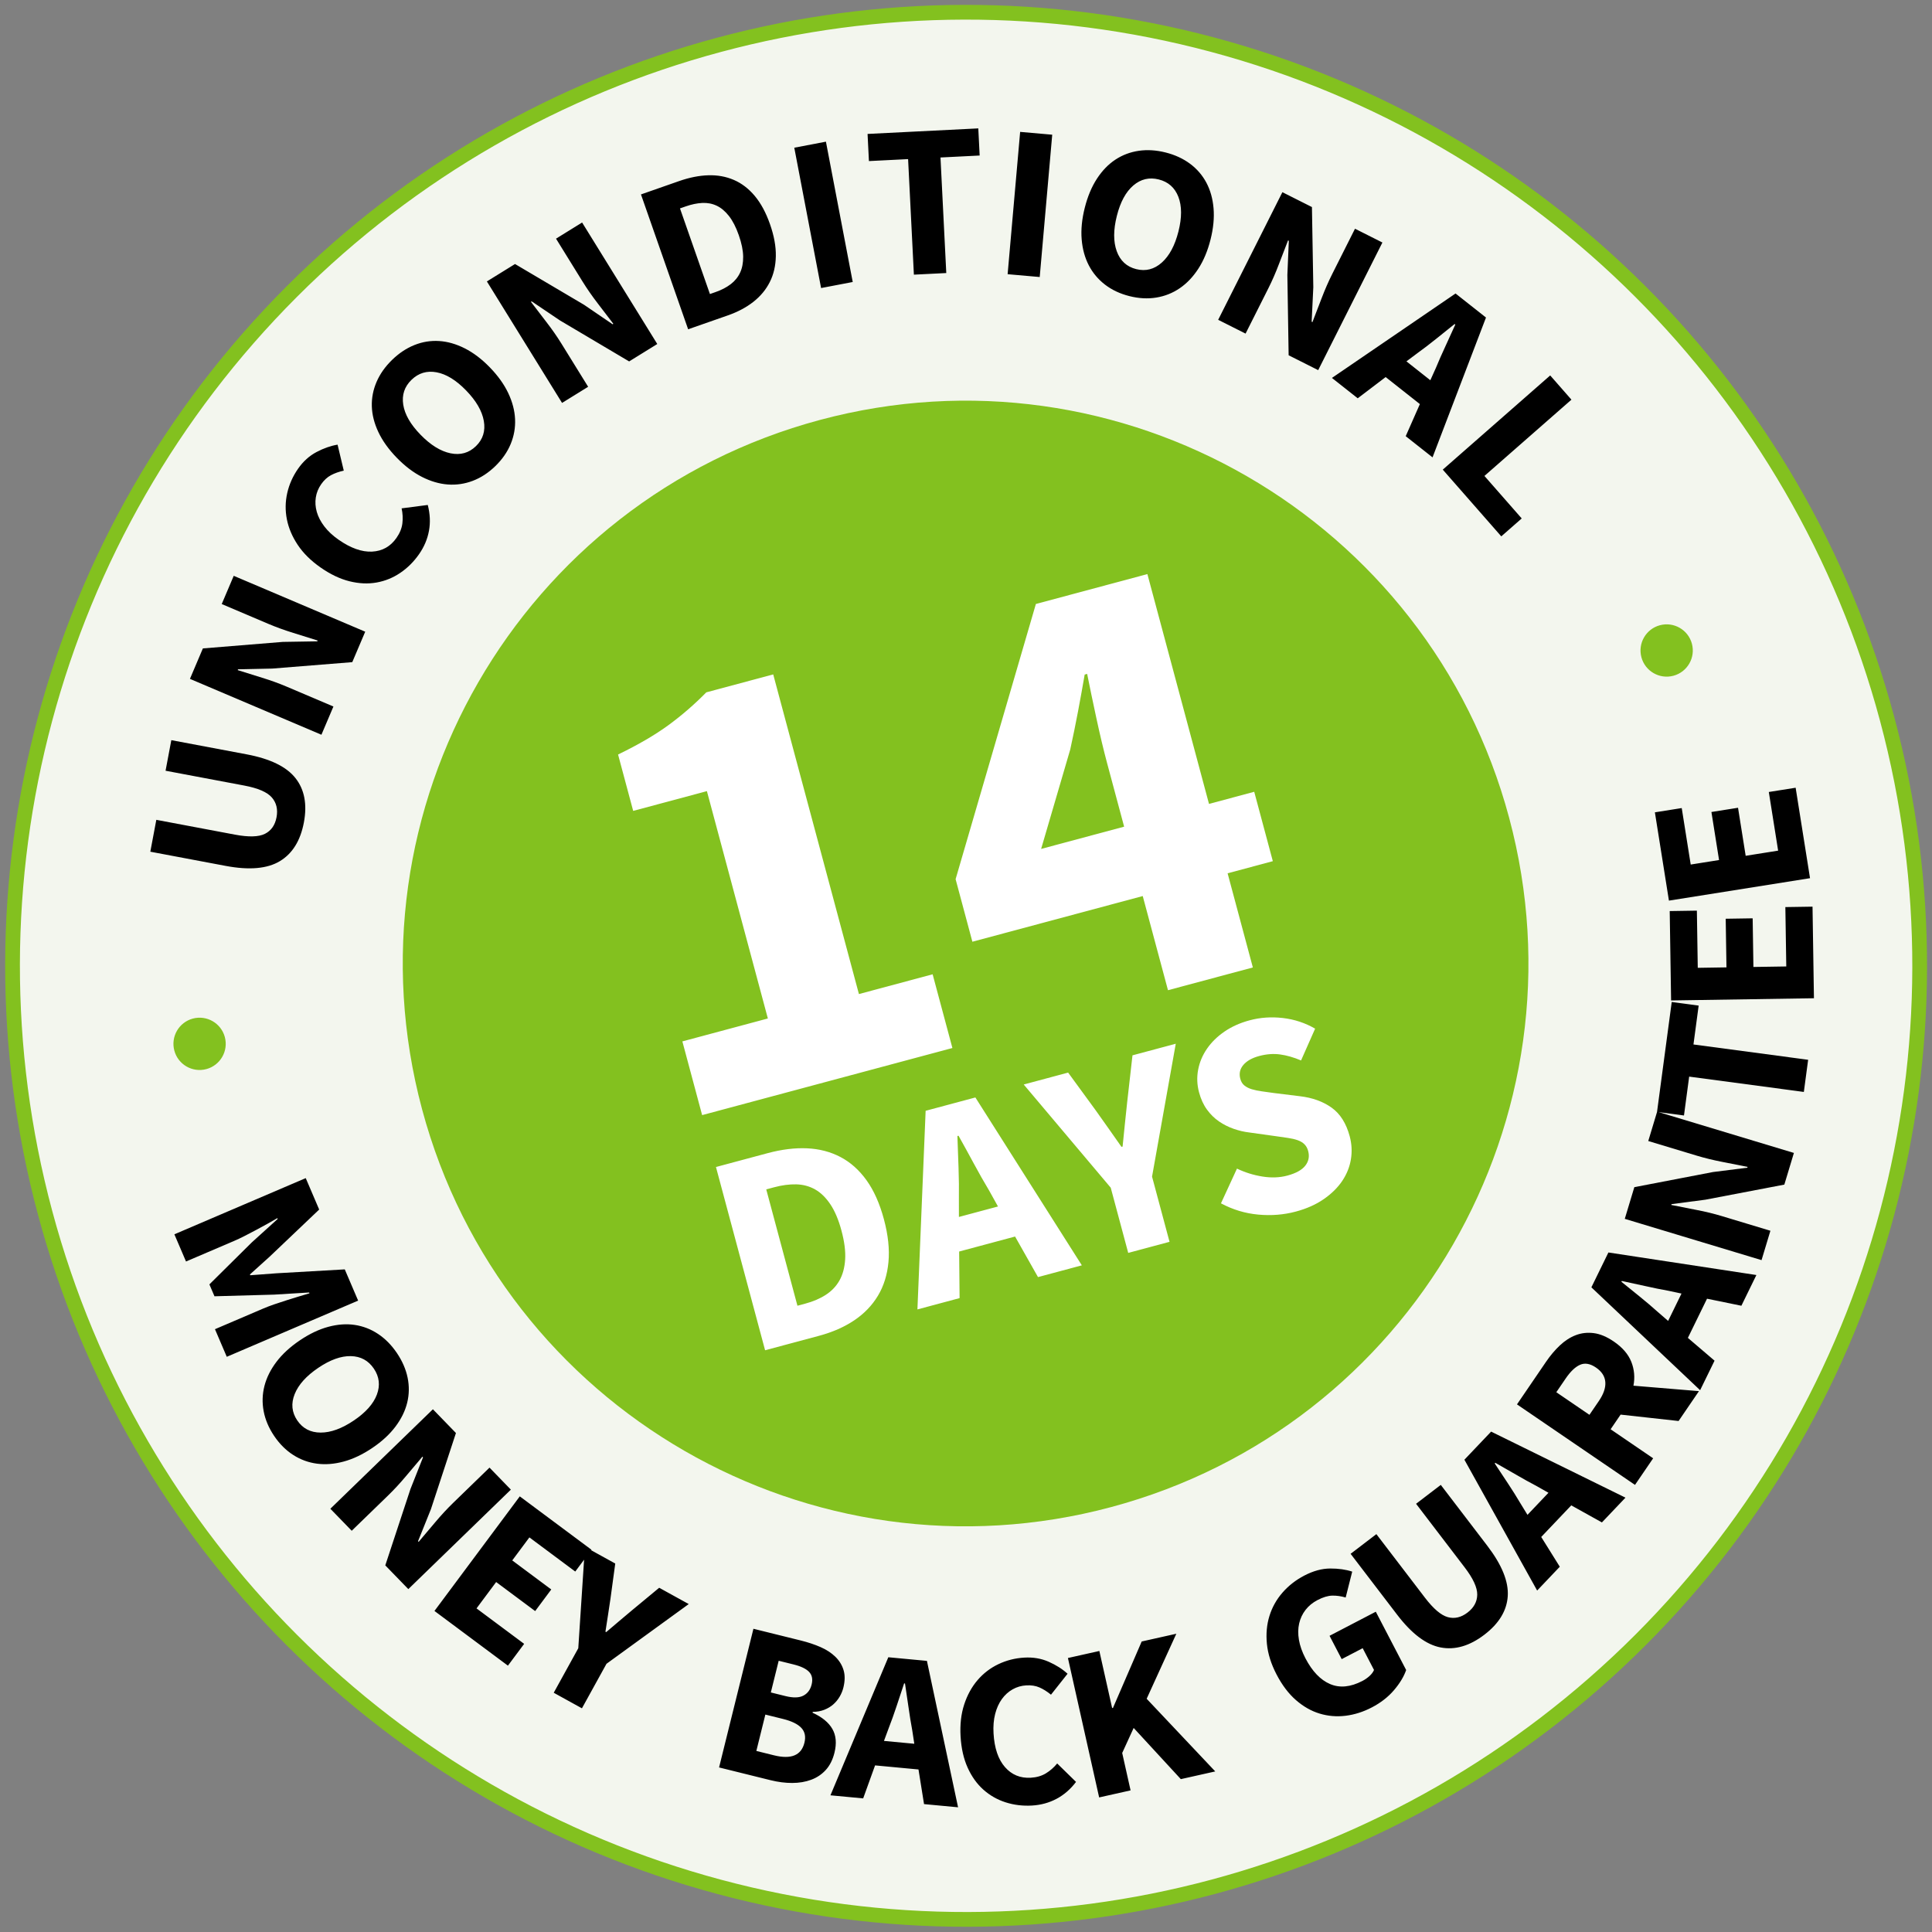
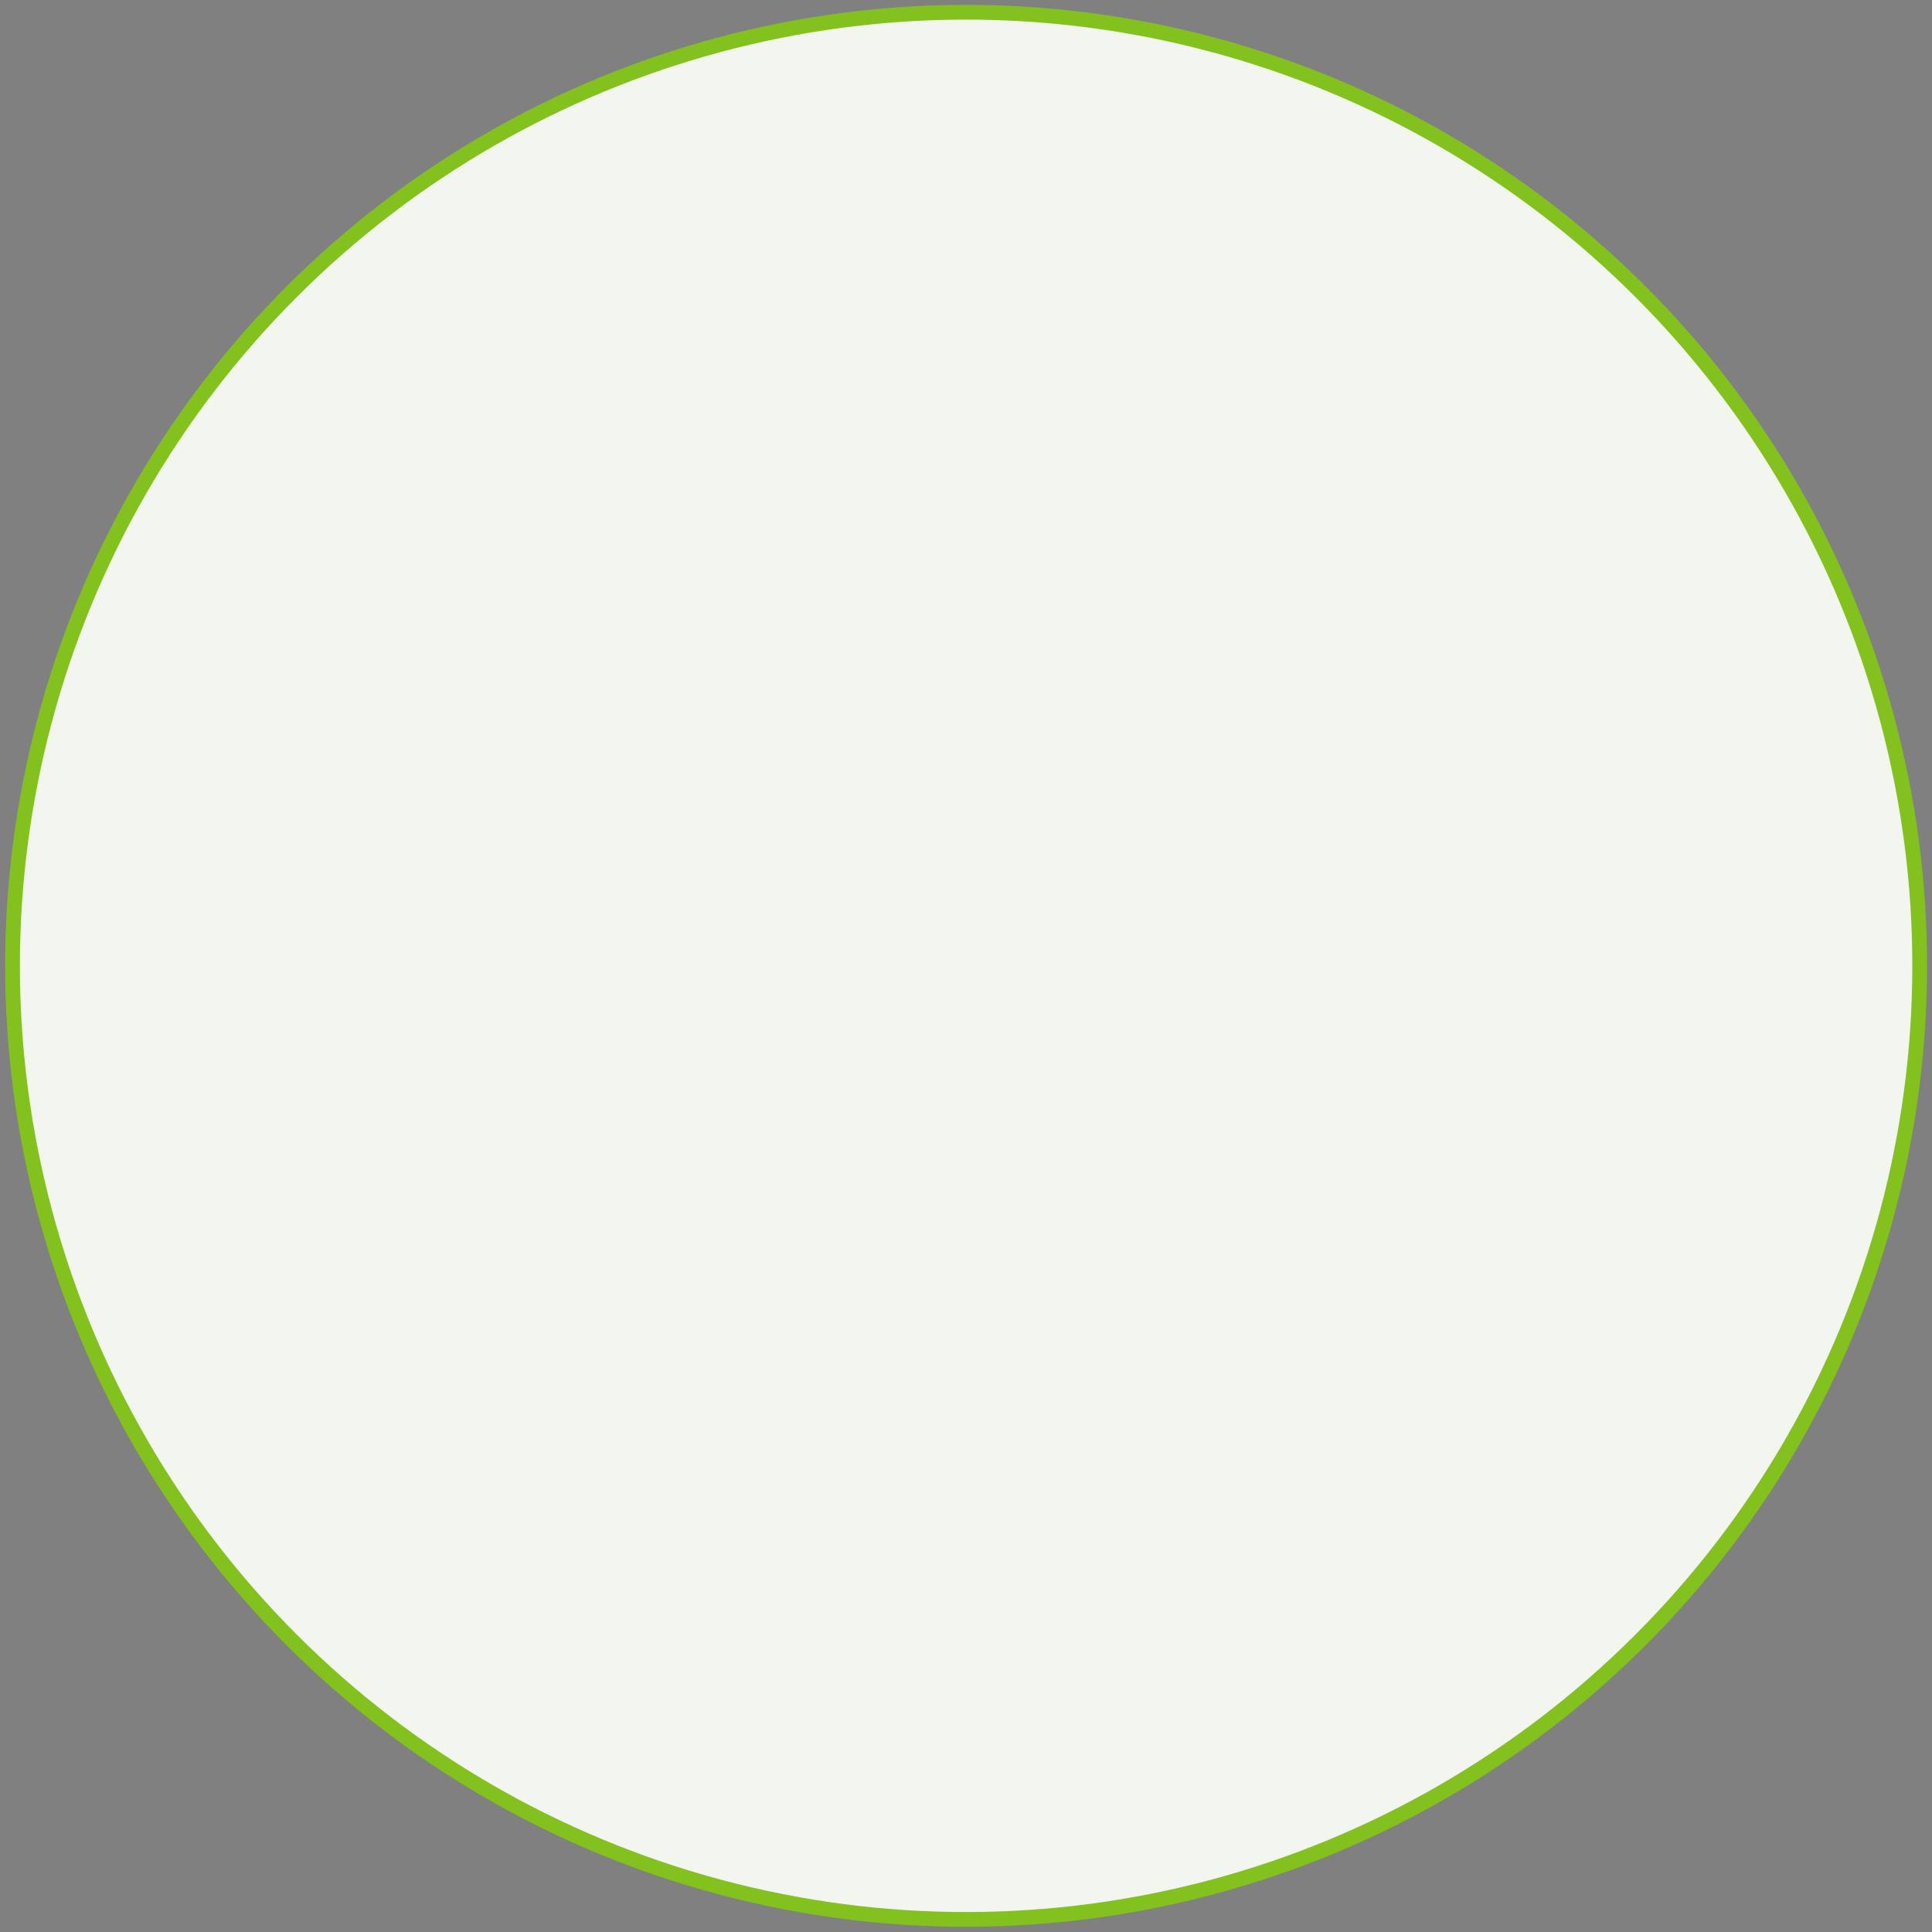
<svg xmlns="http://www.w3.org/2000/svg" width="100%" height="100%" viewBox="0 0 388 388" version="1.1" xml:space="preserve" style="fill-rule:evenodd;clip-rule:evenodd;stroke-linecap:round;stroke-linejoin:round;stroke-miterlimit:1.5;">
  <rect x="0" y="0" width="388" height="388" fill="#808080" stroke="none" />
  <g id="Layer1" transform="matrix(0.966,-0.259,0.259,0.966,-44.084,56.951)">
    <g transform="matrix(0.987,0,0,0.987,3,2.5)">
      <circle cx="194" cy="194" r="194" style="fill:rgb(243,246,238);stroke:rgb(131,193,31);stroke-width:3px;" />
    </g>
-     <path d="M194.5,80.5C256.866,80.5 307.5,131.134 307.5,193.5C307.5,255.866 256.866,306.5 194.5,306.5C132.134,306.5 81.5,255.866 81.5,193.5C81.5,131.134 132.134,80.5 194.5,80.5ZM41.75,164C44.648,164 47,166.352 47,169.25C47,172.148 44.648,174.5 41.75,174.5C38.852,174.5 36.5,172.148 36.5,169.25C36.5,166.352 38.852,164 41.75,164ZM346.75,164C349.648,164 352,166.352 352,169.25C352,172.148 349.648,174.5 346.75,174.5C343.852,174.5 341.5,172.148 341.5,169.25C341.5,166.352 343.852,164 346.75,164Z" style="fill:rgb(131,193,31);" />
-     <path d="M178.23,333.526L184.692,333.795L184.203,345.533L184.379,345.54L193.397,334.158L200.519,334.455L191.382,345.524L200.907,363.184L193.829,362.889L187.343,350.508L183.819,354.765L183.498,362.458L177.036,362.189L178.23,333.526ZM153.333,343.143C153.814,340.816 154.603,338.815 155.698,337.139C156.793,335.464 158.082,334.12 159.565,333.109C161.047,332.097 162.668,331.429 164.427,331.104C166.187,330.779 167.972,330.804 169.781,331.178C171.534,331.54 173.045,332.235 174.315,333.261C175.586,334.288 176.594,335.387 177.34,336.56L173.039,339.759C172.457,338.95 171.839,338.283 171.184,337.758C170.528,337.233 169.712,336.87 168.736,336.668C167.759,336.466 166.804,336.485 165.87,336.727C164.937,336.968 164.074,337.411 163.282,338.056C162.489,338.701 161.798,339.546 161.207,340.592C160.616,341.638 160.175,342.865 159.884,344.273C159.284,347.174 159.437,349.549 160.342,351.399C161.248,353.249 162.735,354.388 164.803,354.815C165.952,355.053 167.005,355.031 167.962,354.75C168.918,354.468 169.819,354.026 170.663,353.421L173.36,357.978C171.897,359.113 170.34,359.87 168.689,360.247C167.039,360.625 165.337,360.632 163.585,360.27C161.775,359.895 160.13,359.233 158.649,358.283C157.168,357.333 155.949,356.129 154.992,354.673C154.035,353.218 153.398,351.521 153.08,349.583C152.762,347.645 152.846,345.498 153.333,343.143ZM217.84,347.574C217.326,345.254 217.233,343.104 217.56,341.124C217.887,339.143 218.534,337.385 219.501,335.849C220.467,334.313 221.715,333.03 223.245,332C224.774,330.97 226.484,330.245 228.374,329.826C230.35,329.389 232.143,329.382 233.755,329.806C235.366,330.23 236.735,330.813 237.86,331.555L235.247,336.235C234.414,335.729 233.577,335.373 232.735,335.169C231.894,334.965 230.872,334.996 229.669,335.263C228.58,335.504 227.631,335.932 226.821,336.548C226.011,337.163 225.362,337.93 224.875,338.849C224.388,339.768 224.089,340.826 223.978,342.022C223.868,343.219 223.968,344.518 224.279,345.922C224.92,348.814 226.068,350.911 227.724,352.211C229.379,353.512 231.524,353.87 234.159,353.286C234.732,353.16 235.274,352.964 235.787,352.7C236.299,352.437 236.695,352.123 236.975,351.761L235.909,346.95L231.27,347.978L230.127,342.823L240.351,340.557L243.207,353.444C242.414,354.612 241.275,355.705 239.788,356.726C238.302,357.746 236.571,358.476 234.595,358.913C232.704,359.332 230.868,359.416 229.085,359.166C227.301,358.915 225.661,358.324 224.163,357.395C222.665,356.465 221.367,355.182 220.268,353.548C219.17,351.914 218.361,349.922 217.84,347.574ZM143.45,347.372L135.242,344.324L131.217,350.104L125.03,347.806L143.433,324.038L150.733,326.75L149.16,356.768L142.725,354.378L143.45,347.372ZM238.475,328.017L244.497,325.538L250.611,340.388C251.684,342.992 252.825,344.647 254.036,345.354C255.247,346.061 256.599,346.107 258.09,345.493C259.582,344.879 260.523,343.889 260.912,342.523C261.301,341.157 260.96,339.173 259.888,336.569L253.774,321.718L259.551,319.339L265.414,333.58C267.246,338.028 267.692,341.635 266.753,344.401C265.814,347.167 263.635,349.253 260.218,350.66C256.773,352.079 253.723,352.145 251.068,350.859C248.413,349.573 246.17,346.705 244.339,342.257L238.475,328.017ZM283.792,330.095L276.321,334.662L278.377,341.399L272.745,344.841L265.44,315.683L272.085,311.621L294.707,331.416L288.85,334.996L283.792,330.095ZM118.753,311.5L127.341,316.245C128.65,316.969 129.81,317.736 130.821,318.545C131.831,319.355 132.619,320.234 133.184,321.183C133.748,322.132 134.048,323.136 134.084,324.194C134.119,325.252 133.803,326.385 133.136,327.592C132.824,328.156 132.429,328.675 131.95,329.148C131.471,329.62 130.93,330.008 130.326,330.312C129.723,330.615 129.045,330.81 128.293,330.898C127.541,330.985 126.756,330.92 125.938,330.702L125.853,330.856C127.466,332.183 128.465,333.573 128.852,335.027C129.238,336.48 128.964,338.055 128.027,339.749C127.318,341.033 126.458,341.998 125.446,342.646C124.435,343.294 123.32,343.675 122.1,343.788C120.881,343.902 119.6,343.781 118.255,343.423C116.911,343.066 115.559,342.511 114.198,341.759L104.878,336.61L118.753,311.5ZM143.974,342.169L144.274,339.465C144.39,337.974 144.55,336.406 144.754,334.761C144.958,333.116 145.142,331.526 145.305,329.991L145.14,329.93C144.279,331.237 143.399,332.576 142.498,333.947C141.598,335.318 140.705,336.606 139.82,337.81L138.241,340.04L143.974,342.169ZM116.162,337.114C119.268,338.83 121.453,338.546 122.716,336.261C123.326,335.157 123.384,334.142 122.89,333.216C122.397,332.289 121.367,331.394 119.801,330.528L116.604,328.762L112.965,335.347L116.162,337.114ZM280.026,326.466L278.086,324.558C276.986,323.546 275.852,322.451 274.686,321.274C273.519,320.096 272.382,318.968 271.277,317.891L271.127,317.983C271.622,319.468 272.13,320.988 272.651,322.543C273.172,324.098 273.632,325.596 274.032,327.037L274.808,329.656L280.026,326.466ZM308.996,319.313L298.084,315.058L295.382,317.381L302.123,325.222L297.218,329.438L278.516,307.685L286.356,300.944C287.513,299.949 288.693,299.128 289.896,298.481C291.1,297.833 292.304,297.445 293.51,297.318C294.715,297.19 295.913,297.369 297.104,297.854C298.295,298.339 299.445,299.227 300.554,300.517C301.931,302.118 302.713,303.737 302.902,305.374C303.091,307.011 302.815,308.592 302.076,310.117L314.501,314.58L308.996,319.313ZM121.475,326.225C122.861,326.991 124.021,327.272 124.955,327.068C125.889,326.863 126.619,326.286 127.144,325.336C127.669,324.386 127.724,323.528 127.309,322.763C126.894,321.997 126.019,321.246 124.684,320.508L121.988,319.018L118.817,324.757L121.475,326.225ZM89.501,289.296L87.172,291.137L80.051,282.127L75.529,285.701L81.586,293.365L77.34,296.72L71.283,289.057L66.105,293.149L73.499,302.504L69.218,305.887L57.814,291.458L80.321,273.67L91.453,287.754L91.36,287.827L95.345,291.661L92.609,298.186C92.152,299.253 91.705,300.278 91.268,301.262C90.83,302.245 90.373,303.281 89.897,304.369L90.023,304.491C91.092,303.972 92.12,303.486 93.107,303.031C94.094,302.576 95.112,302.1 96.16,301.603L102.607,298.646L107.49,303.344L88.431,310.652L81.354,318.009L76.693,313.524L83.77,306.168L89.501,289.296ZM320.87,297.072L315.12,303.676L319.108,309.481L314.774,314.459L299.032,288.852L304.146,282.978L331.676,295.046L327.169,300.223L320.87,297.072ZM292.026,313.477L294.561,311.297C295.852,310.188 296.602,309.07 296.811,307.941C297.021,306.813 296.667,305.715 295.749,304.647C294.831,303.58 293.852,303.126 292.81,303.287C291.768,303.448 290.602,304.083 289.312,305.192L286.776,307.372L292.026,313.477ZM316.187,294.745L313.762,293.509C312.408,292.875 310.998,292.172 309.531,291.4C308.064,290.628 306.641,289.895 305.262,289.2L305.146,289.333C306.066,290.6 307.008,291.897 307.973,293.223C308.938,294.549 309.827,295.839 310.642,297.093L312.171,299.357L316.187,294.745ZM320.893,258.24L320.891,258.239L329.454,237.688L334.49,239.786L331.461,247.056L352.906,255.992L350.401,262.003L328.956,253.067L325.927,260.337L321.188,258.363L345.301,273.316L341.799,278.962L325.704,277.783L318.91,276.883L318.818,277.033C320.241,277.743 321.776,278.496 323.422,279.293C325.068,280.089 326.614,280.936 328.06,281.832L336.698,287.189L333.451,292.424L309.071,277.305L312.572,271.658L328.63,272.815L335.499,273.761L335.591,273.611C334.218,272.932 332.683,272.179 330.987,271.351C329.291,270.524 327.72,269.662 326.274,268.765L317.674,263.432L320.893,258.24ZM68,252.259L71.233,258.063L62.419,271.535L58.255,277.079L58.34,277.232C59.601,276.362 61.006,275.387 62.553,274.307C64.1,273.226 65.617,272.272 67.103,271.444L75.944,266.519L78.942,271.901L53.88,285.862L50.647,280.058L59.499,266.564L63.587,261.063L63.501,260.91C62.189,261.809 60.784,262.784 59.289,263.836C57.793,264.887 56.301,265.827 54.815,266.655L45.936,271.601L42.938,266.22L68,252.259ZM35.826,249.185C35.195,247.354 34.944,245.571 35.074,243.835C35.204,242.099 35.692,240.48 36.539,238.977C37.386,237.475 38.58,236.124 40.121,234.925C41.662,233.726 43.542,232.744 45.76,231.978C47.978,231.213 50.057,230.829 51.996,230.827C53.935,230.825 55.68,231.161 57.231,231.836C58.783,232.511 60.132,233.496 61.277,234.792C62.423,236.088 63.311,237.651 63.943,239.481C64.574,241.311 64.839,243.089 64.737,244.816C64.634,246.542 64.174,248.152 63.355,249.645C62.535,251.138 61.362,252.481 59.835,253.675C58.308,254.87 56.449,255.845 54.258,256.601C52.04,257.367 49.955,257.753 48.002,257.759C46.049,257.766 44.276,257.439 42.683,256.779C41.09,256.119 39.707,255.145 38.533,253.859C37.36,252.573 36.458,251.015 35.826,249.185ZM41.108,247.361C41.75,249.219 43.054,250.414 45.022,250.945C46.989,251.476 49.346,251.268 52.091,250.32C54.808,249.383 56.743,248.11 57.895,246.502C59.046,244.894 59.302,243.162 58.661,241.304C58.019,239.446 56.75,238.239 54.851,237.684C52.953,237.129 50.645,237.321 47.928,238.259C45.183,239.206 43.2,240.496 41.978,242.127C40.757,243.759 40.467,245.504 41.108,247.361ZM329.412,237.355L333.792,219.946L339.083,221.277L336.281,232.414L341.871,233.82L344.254,224.348L349.503,225.668L347.119,235.141L353.52,236.751L356.429,225.188L361.72,226.519L357.233,244.355L329.412,237.355ZM55.355,200.813L56.329,207.608L44.247,214.183L39.524,216.593L39.549,216.767L44.758,217.755L58.181,220.544L59.148,227.295L30.75,231.362L29.895,225.395L40.305,223.904C41.002,223.804 41.775,223.723 42.626,223.661C43.476,223.598 44.336,223.549 45.205,223.514C46.074,223.478 46.929,223.445 47.769,223.413C48.609,223.382 49.383,223.36 50.093,223.347L50.068,223.173L43.154,221.763L31.511,218.985L31.143,216.415L41.539,210.482L47.791,207.275L47.766,207.101C47.082,207.288 46.332,207.484 45.517,207.69C44.702,207.895 43.871,208.096 43.025,208.291C42.179,208.486 41.339,208.673 40.505,208.852C39.671,209.03 38.906,209.17 38.209,209.269L27.799,210.76L26.957,204.88L55.355,200.813ZM334.184,217.881L336.052,200.026L341.479,200.594L340.284,212.016L346.016,212.616L347.033,202.901L352.415,203.464L351.399,213.179L357.963,213.866L359.204,202.006L364.63,202.574L362.716,220.866L334.184,217.881ZM338.466,109.846L341.325,115.648L320.486,125.918L325.505,136.101L320.611,138.513L312.733,122.528L338.466,109.846ZM42.187,129.421L45.008,123.552L59.483,130.51C62.02,131.73 63.976,132.198 65.349,131.914C66.722,131.63 67.758,130.761 68.457,129.307C69.156,127.853 69.194,126.488 68.571,125.212C67.948,123.936 66.367,122.688 63.829,121.468L49.354,114.51L52.061,108.879L65.941,115.551C70.277,117.635 73.02,120.02 74.17,122.704C75.321,125.389 75.095,128.397 73.494,131.728C71.88,135.086 69.656,137.174 66.821,137.992C63.987,138.81 60.402,138.177 56.066,136.093L42.187,129.421ZM311.699,108.625L306.467,101.605L299.947,104.269L296.003,98.977L324.369,89.03L329.023,95.275L311.385,119.615L307.283,114.112L311.699,108.625ZM58.859,97.96L62.952,92.727L78.789,95.618L85.515,97.304L85.623,97.165C84.332,96.341 82.888,95.426 81.292,94.419C79.695,93.413 78.227,92.385 76.887,91.337L68.916,85.102L72.711,80.25L95.308,97.925L91.214,103.158L75.342,100.24L68.686,98.608L68.577,98.747C69.915,99.607 71.359,100.523 72.909,101.493C74.459,102.463 75.904,103.473 77.244,104.521L85.25,110.783L81.455,115.635L58.859,97.96ZM314.968,104.543L316.69,102.436C317.597,101.248 318.583,100.019 319.649,98.749C320.715,97.479 321.733,96.244 322.705,95.044L322.6,94.903C321.166,95.533 319.699,96.178 318.198,96.839C316.697,97.501 315.248,98.096 313.85,98.626L311.313,99.639L314.968,104.543ZM296.051,60.376L301.01,64.797L297.107,80.416L294.992,87.02L295.124,87.137C296.029,85.901 297.036,84.518 298.143,82.99C299.25,81.462 300.369,80.063 301.501,78.793L308.236,71.239L312.834,75.338L293.743,96.752L288.784,92.331L292.716,76.679L294.772,70.141L294.641,70.024C293.696,71.304 292.69,72.686 291.622,74.171C290.554,75.655 289.454,77.032 288.322,78.302L281.558,85.889L276.96,81.79L296.051,60.376ZM89.98,83.141C88.451,81.323 87.367,79.465 86.729,77.568C86.092,75.67 85.835,73.826 85.958,72.036C86.081,70.246 86.56,68.559 87.394,66.976C88.228,65.393 89.352,64.007 90.767,62.817C92.136,61.665 93.617,60.908 95.21,60.546C96.802,60.184 98.29,60.073 99.673,60.213L99.523,65.572C98.527,65.527 97.62,65.6 96.802,65.79C95.985,65.979 95.194,66.395 94.431,67.037C93.667,67.679 93.092,68.441 92.703,69.324C92.315,70.206 92.128,71.158 92.144,72.18C92.16,73.201 92.396,74.268 92.852,75.379C93.308,76.491 93.998,77.597 94.923,78.697C96.83,80.964 98.79,82.315 100.803,82.749C102.817,83.183 104.631,82.72 106.248,81.36C107.146,80.605 107.78,79.765 108.152,78.839C108.523,77.914 108.733,76.932 108.781,75.896L114.029,76.598C114.015,78.45 113.645,80.141 112.919,81.671C112.194,83.201 111.147,84.542 109.777,85.694C108.363,86.883 106.824,87.765 105.161,88.34C103.498,88.915 101.799,89.127 100.063,88.977C98.327,88.827 96.6,88.277 94.881,87.328C93.162,86.378 91.528,84.982 89.98,83.141ZM129.159,72.572C127.469,73.517 125.758,74.078 124.026,74.255C122.294,74.433 120.614,74.238 118.986,73.669C117.358,73.1 115.818,72.163 114.366,70.857C112.914,69.551 111.616,67.874 110.471,65.825C109.327,63.776 108.583,61.798 108.24,59.89C107.896,57.982 107.92,56.205 108.31,54.558C108.701,52.912 109.433,51.411 110.507,50.055C111.581,48.699 112.963,47.549 114.653,46.605C116.343,45.661 118.047,45.087 119.765,44.884C121.482,44.68 123.148,44.85 124.762,45.394C126.376,45.937 127.905,46.855 129.35,48.148C130.794,49.441 132.082,51.099 133.212,53.122C134.356,55.171 135.104,57.156 135.455,59.076C135.805,60.997 135.796,62.8 135.427,64.485C135.057,66.169 134.343,67.703 133.283,69.084C132.224,70.465 130.849,71.628 129.159,72.572ZM260.974,72.576C259.283,71.633 257.908,70.471 256.847,69.091C255.787,67.71 255.072,66.177 254.701,64.493C254.331,62.808 254.32,61.006 254.669,59.084C255.019,57.163 255.765,55.178 256.908,53.128C258.051,51.079 259.345,49.407 260.788,48.113C262.232,46.819 263.757,45.907 265.364,45.375C266.97,44.844 268.632,44.679 270.35,44.881C272.067,45.084 273.772,45.656 275.462,46.599C277.153,47.542 278.536,48.691 279.611,50.046C280.685,51.402 281.415,52.909 281.8,54.567C282.185,56.226 282.206,58.01 281.864,59.918C281.521,61.826 280.786,63.792 279.657,65.816C278.514,67.866 277.217,69.544 275.766,70.851C274.315,72.157 272.776,73.096 271.148,73.666C269.52,74.236 267.84,74.432 266.108,74.256C264.376,74.079 262.665,73.519 260.974,72.576ZM263.696,67.696C265.413,68.653 267.181,68.674 269.002,67.758C270.822,66.842 272.44,65.116 273.855,62.58C275.255,60.069 275.848,57.831 275.635,55.865C275.422,53.899 274.457,52.437 272.74,51.48C271.024,50.522 269.273,50.469 267.488,51.321C265.703,52.173 264.111,53.854 262.711,56.365C261.296,58.901 260.678,61.184 260.855,63.214C261.033,65.245 261.98,66.739 263.696,67.696ZM126.434,67.694C128.149,66.736 129.095,65.241 129.272,63.211C129.448,61.18 128.828,58.897 127.412,56.362C126.01,53.853 124.416,52.172 122.63,51.322C120.845,50.471 119.094,50.525 117.378,51.484C115.663,52.442 114.699,53.905 114.487,55.871C114.275,57.837 114.87,60.075 116.272,62.585C117.688,65.12 119.307,66.845 121.128,67.76C122.949,68.674 124.718,68.652 126.434,67.694ZM248.324,35.042L254.4,37.258L244.573,64.21L238.496,61.994L248.324,35.042ZM137.121,36.317L143.484,34.403L154.752,45.902L159.273,51.158L159.442,51.108C158.862,49.689 158.211,48.109 157.487,46.366C156.764,44.623 156.158,42.937 155.668,41.307L152.754,31.616L158.653,29.842L166.914,57.315L160.551,59.228L149.27,47.688L144.774,42.515L144.606,42.566C145.202,44.041 145.854,45.621 146.56,47.308C147.266,48.995 147.864,50.653 148.354,52.282L151.281,62.016L145.382,63.789L137.121,36.317ZM225.177,34.497L217.477,32.841L218.624,27.507L240.39,32.188L239.243,37.522L231.543,35.866L226.658,58.579L220.292,57.209L225.177,34.497ZM171.53,27.455L179.603,26.852C181.797,26.689 183.793,26.819 185.589,27.244C187.386,27.669 188.956,28.412 190.3,29.474C191.644,30.535 192.719,31.933 193.525,33.667C194.331,35.401 194.826,37.497 195.009,39.954C195.193,42.411 195.016,44.572 194.478,46.436C193.941,48.3 193.102,49.87 191.962,51.146C190.821,52.422 189.418,53.417 187.75,54.13C186.082,54.843 184.196,55.277 182.089,55.435L173.665,56.063L171.53,27.455ZM203.695,26.368L210.146,26.841L208.047,55.452L201.597,54.979L203.695,26.368ZM180.954,50.269C182.182,50.177 183.282,49.933 184.253,49.537C185.223,49.141 186.033,48.559 186.681,47.79C187.33,47.021 187.808,46.036 188.115,44.837C188.423,43.637 188.512,42.175 188.384,40.449C188.257,38.752 187.953,37.341 187.472,36.215C186.991,35.089 186.374,34.208 185.62,33.573C184.867,32.938 183.982,32.512 182.966,32.293C181.949,32.075 180.827,32.012 179.598,32.103L178.37,32.195L179.725,50.361L180.954,50.269Z" />
-     <path d="M236.466,247.395C237.829,248.564 239.339,249.518 240.994,250.258C242.65,250.998 244.276,251.369 245.873,251.369C247.665,251.369 248.999,251.037 249.876,250.375C250.752,249.713 251.19,248.817 251.19,247.687C251.19,247.103 251.064,246.597 250.811,246.168C250.557,245.74 250.187,245.36 249.7,245.029C249.214,244.698 248.629,244.386 247.948,244.094C247.266,243.802 246.516,243.481 245.698,243.13L240.731,241.026C239.758,240.637 238.813,240.131 237.898,239.507C236.982,238.884 236.164,238.154 235.444,237.316C234.723,236.479 234.148,235.505 233.72,234.395C233.291,233.284 233.077,232.028 233.077,230.626C233.077,229.068 233.408,227.597 234.07,226.214C234.733,224.832 235.668,223.624 236.875,222.592C238.083,221.56 239.514,220.751 241.17,220.167C242.825,219.583 244.646,219.29 246.633,219.29C248.853,219.29 251.044,219.719 253.206,220.576C255.368,221.433 257.267,222.679 258.903,224.315L254.521,229.749C253.274,228.776 252.028,228.026 250.781,227.5C249.535,226.974 248.152,226.711 246.633,226.711C245.153,226.711 243.974,227.013 243.098,227.617C242.221,228.221 241.783,229.068 241.783,230.158C241.783,230.743 241.929,231.239 242.221,231.648C242.514,232.057 242.923,232.428 243.448,232.759C243.974,233.09 244.588,233.401 245.289,233.693C245.99,233.986 246.75,234.307 247.568,234.658L252.476,236.644C254.813,237.579 256.654,238.865 257.998,240.501C259.341,242.137 260.013,244.299 260.013,246.986C260.013,248.583 259.692,250.093 259.049,251.515C258.407,252.936 257.472,254.183 256.245,255.254C255.018,256.325 253.508,257.182 251.716,257.825C249.924,258.468 247.899,258.789 245.64,258.789C243.147,258.789 240.663,258.331 238.19,257.416C235.716,256.501 233.506,255.128 231.558,253.297L236.466,247.395ZM146.718,258.088L135.499,258.088L135.499,219.992L146.25,219.992C149.172,219.992 151.801,220.362 154.138,221.102C156.475,221.842 158.482,222.981 160.157,224.52C161.832,226.059 163.117,228.016 164.013,230.392C164.909,232.768 165.357,235.592 165.357,238.865C165.357,242.137 164.909,244.98 164.013,247.395C163.117,249.81 161.851,251.807 160.215,253.384C158.579,254.962 156.622,256.14 154.343,256.919C152.064,257.698 149.522,258.088 146.718,258.088ZM201.35,258.088L192.235,258.088L189.897,249.031L178.27,249.031L175.933,258.088L167.168,258.088L179.088,219.992L189.43,219.992L201.35,258.088ZM219.58,258.088L210.991,258.088L210.991,244.532L199.48,219.992L208.712,219.992L212.101,228.756C212.646,230.197 213.162,231.59 213.649,232.934C214.136,234.278 214.652,235.69 215.198,237.17L215.431,237.17C215.977,235.69 216.512,234.278 217.038,232.934C217.564,231.59 218.1,230.197 218.645,228.756L222.092,219.992L231.091,219.992L219.58,244.532L219.58,258.088ZM145.724,251.135C147.36,251.135 148.841,250.921 150.165,250.492C151.489,250.064 152.619,249.372 153.554,248.418C154.489,247.463 155.219,246.207 155.745,244.649C156.271,243.091 156.534,241.163 156.534,238.865C156.534,236.605 156.271,234.706 155.745,233.168C155.219,231.629 154.489,230.402 153.554,229.487C152.619,228.571 151.489,227.919 150.165,227.529C148.841,227.14 147.36,226.945 145.724,226.945L144.088,226.945L144.088,251.135L145.724,251.135ZM184.171,226.536L183.938,226.536C183.47,228.562 182.993,230.636 182.506,232.759C182.019,234.882 181.503,236.897 180.958,238.806L180.023,242.312L188.145,242.312L187.268,238.806C186.723,236.897 186.197,234.872 185.69,232.729C185.184,230.587 184.678,228.523 184.171,226.536ZM172.22,193.881L187.545,193.881L187.545,209.206L135.515,209.206L135.515,193.881L153.288,193.881L153.288,146.616L137.962,146.616L137.962,134.896C142.427,134.037 146.205,133.007 149.295,131.805C152.386,130.603 155.391,129.143 158.311,127.426L172.22,127.426L172.22,193.881ZM250.008,175.206L259.409,175.206L259.409,189.631L250.008,189.631L250.008,209.206L232.364,209.206L232.364,189.631L196.947,189.631L196.947,176.623L226.826,127.426L250.008,127.426L250.008,175.206ZM233.136,143.653L232.621,143.653C231.591,145.886 230.518,148.161 229.402,150.479C228.285,152.797 227.126,155.116 225.924,157.434L215.106,175.206L232.364,175.206L232.364,161.941C232.364,159.28 232.449,156.21 232.621,152.733C232.793,149.256 232.965,146.229 233.136,143.653Z" style="fill:white;" />
  </g>
</svg>